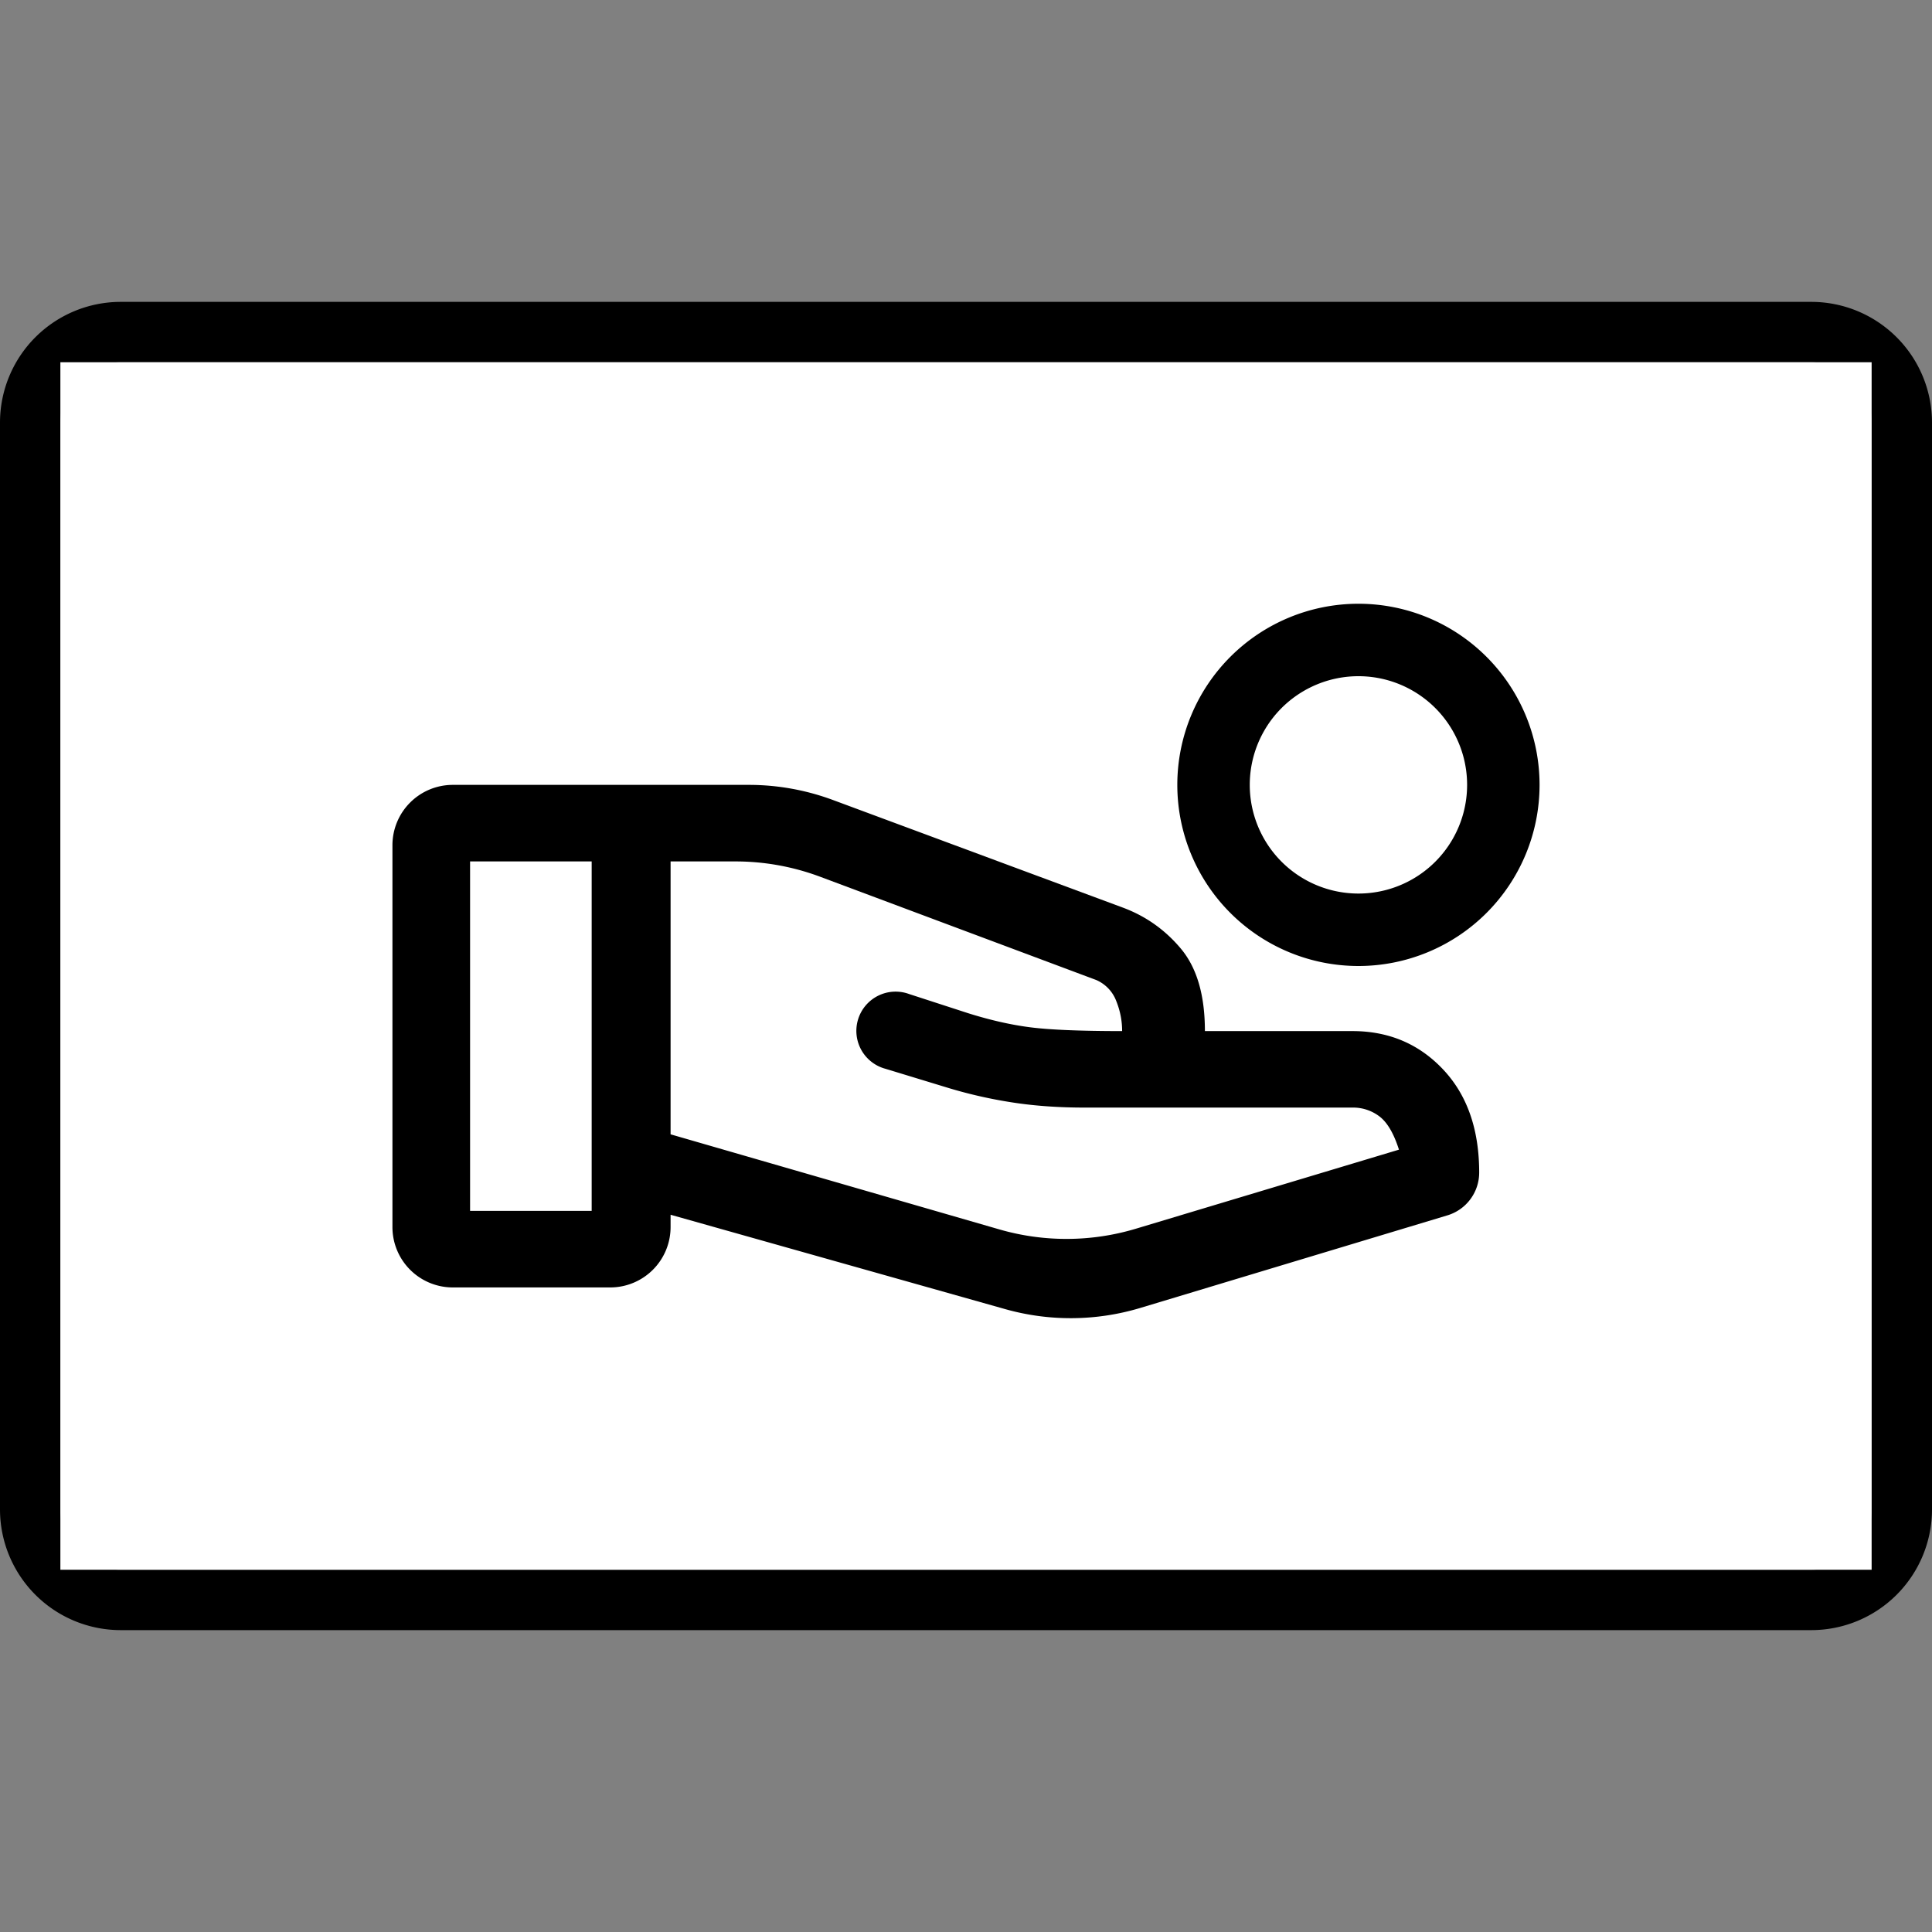
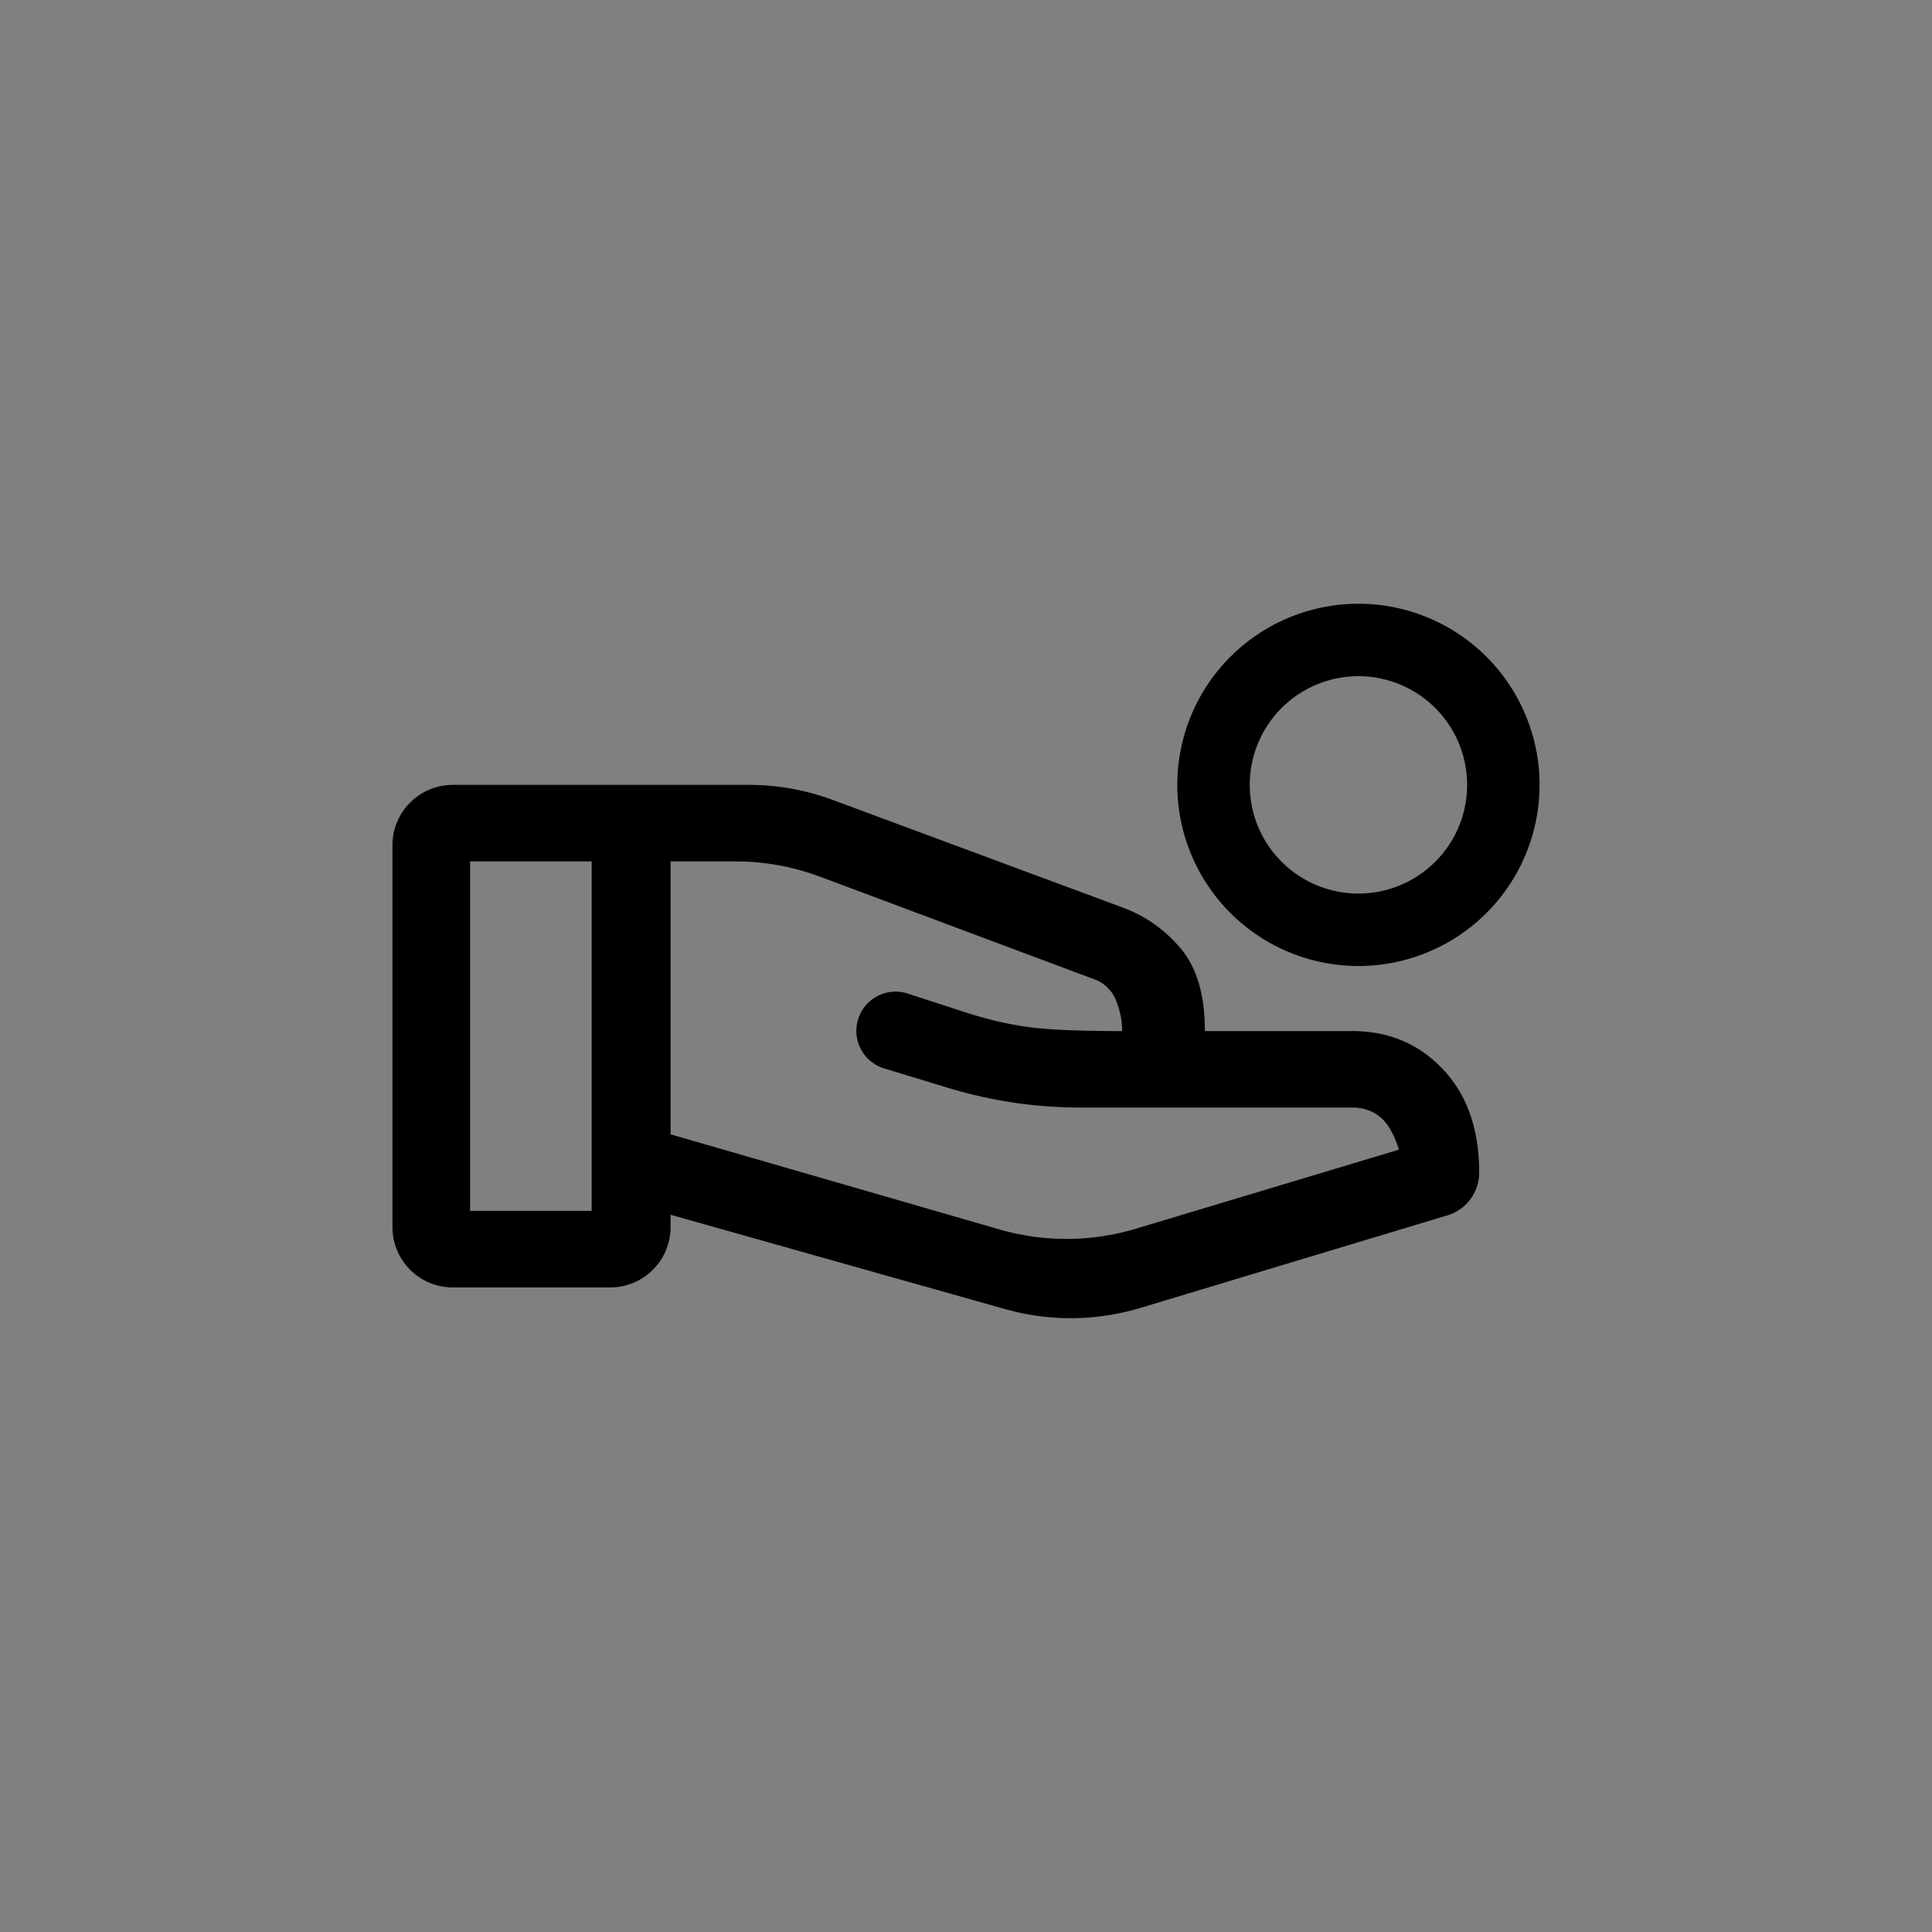
<svg xmlns="http://www.w3.org/2000/svg" width="32" height="32" fill="none">
  <rect width="100%" height="100%" fill="#808080" stroke="none" />
-   <path fill-rule="evenodd" clip-rule="evenodd" d="M30 6H2a1 1 0 0 0-1 1v18a1 1 0 0 0 1 1h28a1 1 0 0 0 1-1V7a1 1 0 0 0-1-1zM2 5a2 2 0 0 0-2 2v18a2 2 0 0 0 2 2h28a2 2 0 0 0 2-2V7a2 2 0 0 0-2-2H2z" fill="#000" />
-   <path fill="#fff" d="M1 6h30v20H1z" />
-   <path d="M18.889 21.663a4 4 0 0 1-2.24.02l-5.542-1.563v.204a1 1 0 0 1-1 1H7.5a1 1 0 0 1-1-1V14a1 1 0 0 1 1-1h4.903c.475 0 .947.085 1.392.25l4.79 1.778c.386.141.711.37.976.687.264.317.396.77.396 1.363H22.4c.6 0 1.1.21 1.5.633.4.423.6.993.6 1.712a.74.74 0 0 1-.526.707l-5.085 1.533z" fill="#fff" />
  <path d="M18.889 21.663a4 4 0 0 1-2.24.02l-5.542-1.563v.204a1 1 0 0 1-1 1H7.5a1 1 0 0 1-1-1V14a1 1 0 0 1 1-1h4.903c.475 0 .947.085 1.392.25l4.79 1.778c.386.141.711.37.976.687.264.317.396.77.396 1.363H22.4c.6 0 1.1.21 1.5.633.4.423.6.993.6 1.712a.74.74 0 0 1-.526.707l-5.085 1.533zM7.786 20.056H9.8v-5.788H7.786v5.788zm8.767.307a4 4 0 0 0 2.262-.012l4.356-1.309c-.085-.267-.192-.45-.321-.549a.719.719 0 0 0-.45-.148h-4.436c-.428 0-.825-.028-1.189-.084a7.726 7.726 0 0 1-1.04-.233l-1.067-.325a.65.65 0 1 1 .389-1.239l.979.318c.357.112.696.19 1.018.232.321.042.832.064 1.532.064 0-.17-.032-.335-.097-.497a.617.617 0 0 0-.332-.349l-4.572-1.71a4 4 0 0 0-1.402-.254h-1.076v4.52l5.446 1.575z" fill="#000" />
-   <path d="M25.5 13a3 3 0 1 1-6 0 3 3 0 0 1 6 0z" fill="#fff" />
  <path fill-rule="evenodd" clip-rule="evenodd" d="M22.5 14.8a1.8 1.8 0 1 0 0-3.6 1.8 1.8 0 0 0 0 3.6zm0 1.2a3 3 0 1 0 0-6 3 3 0 0 0 0 6z" fill="#000" />
</svg>